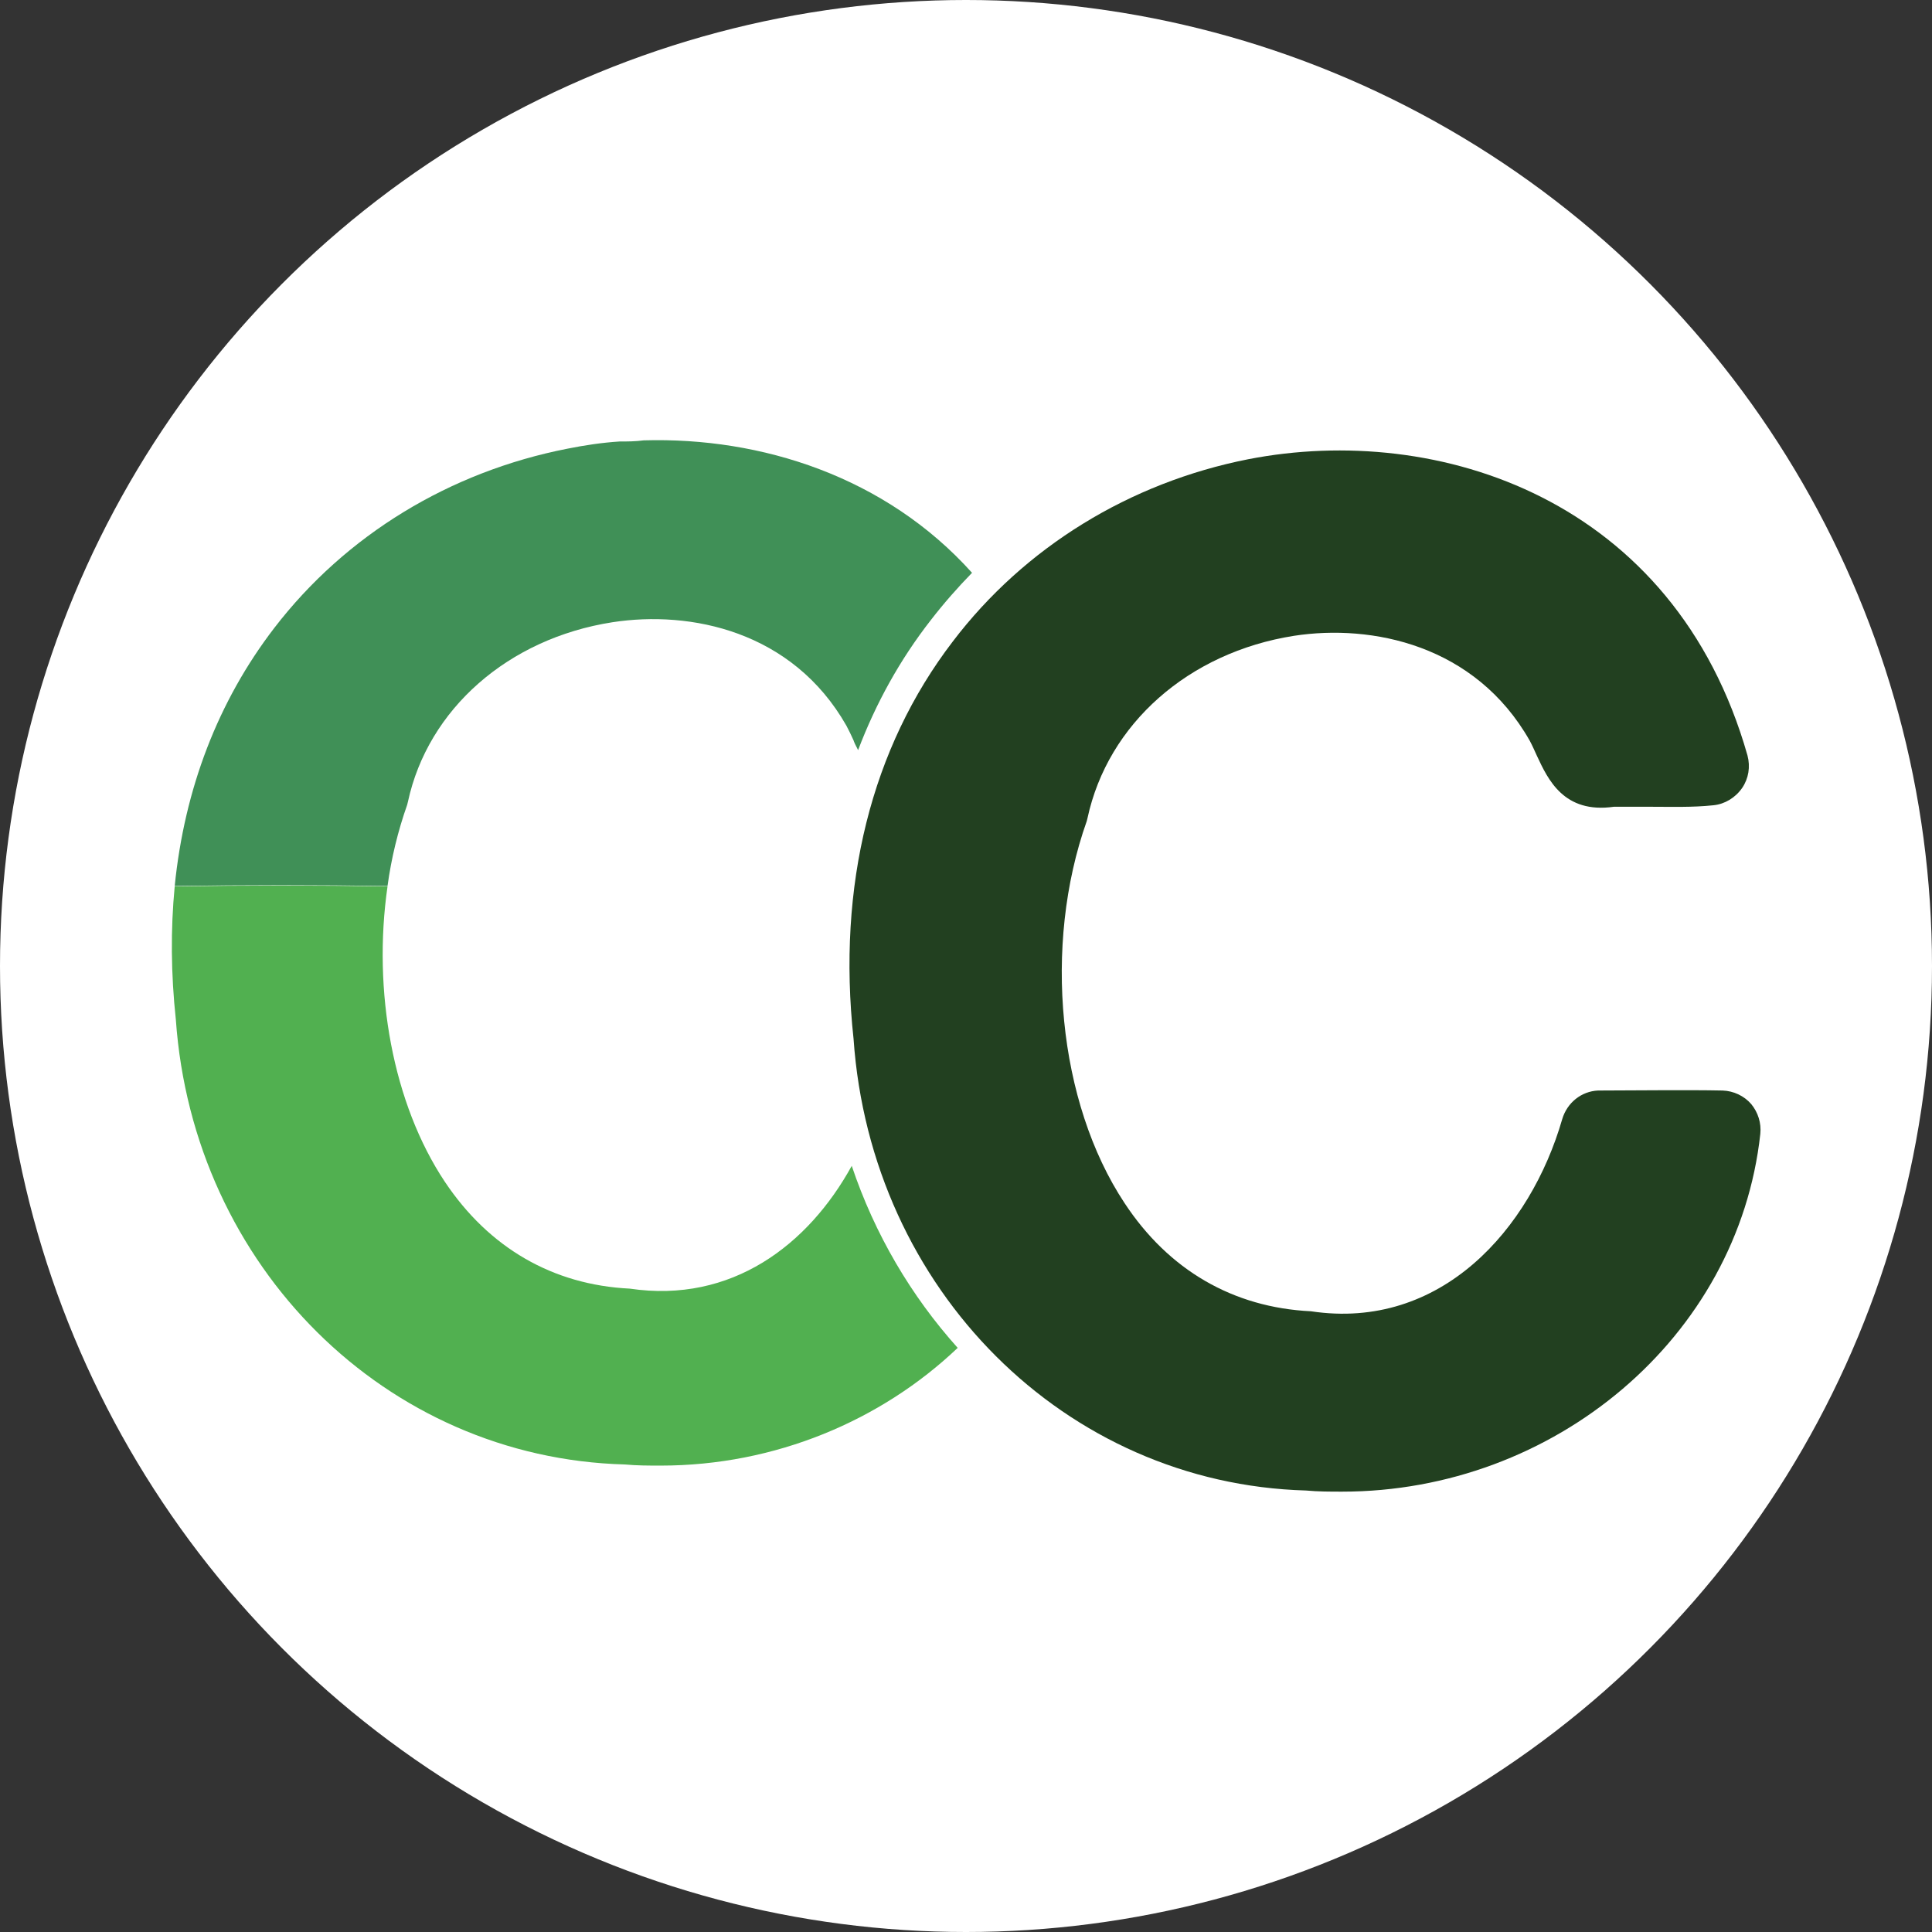
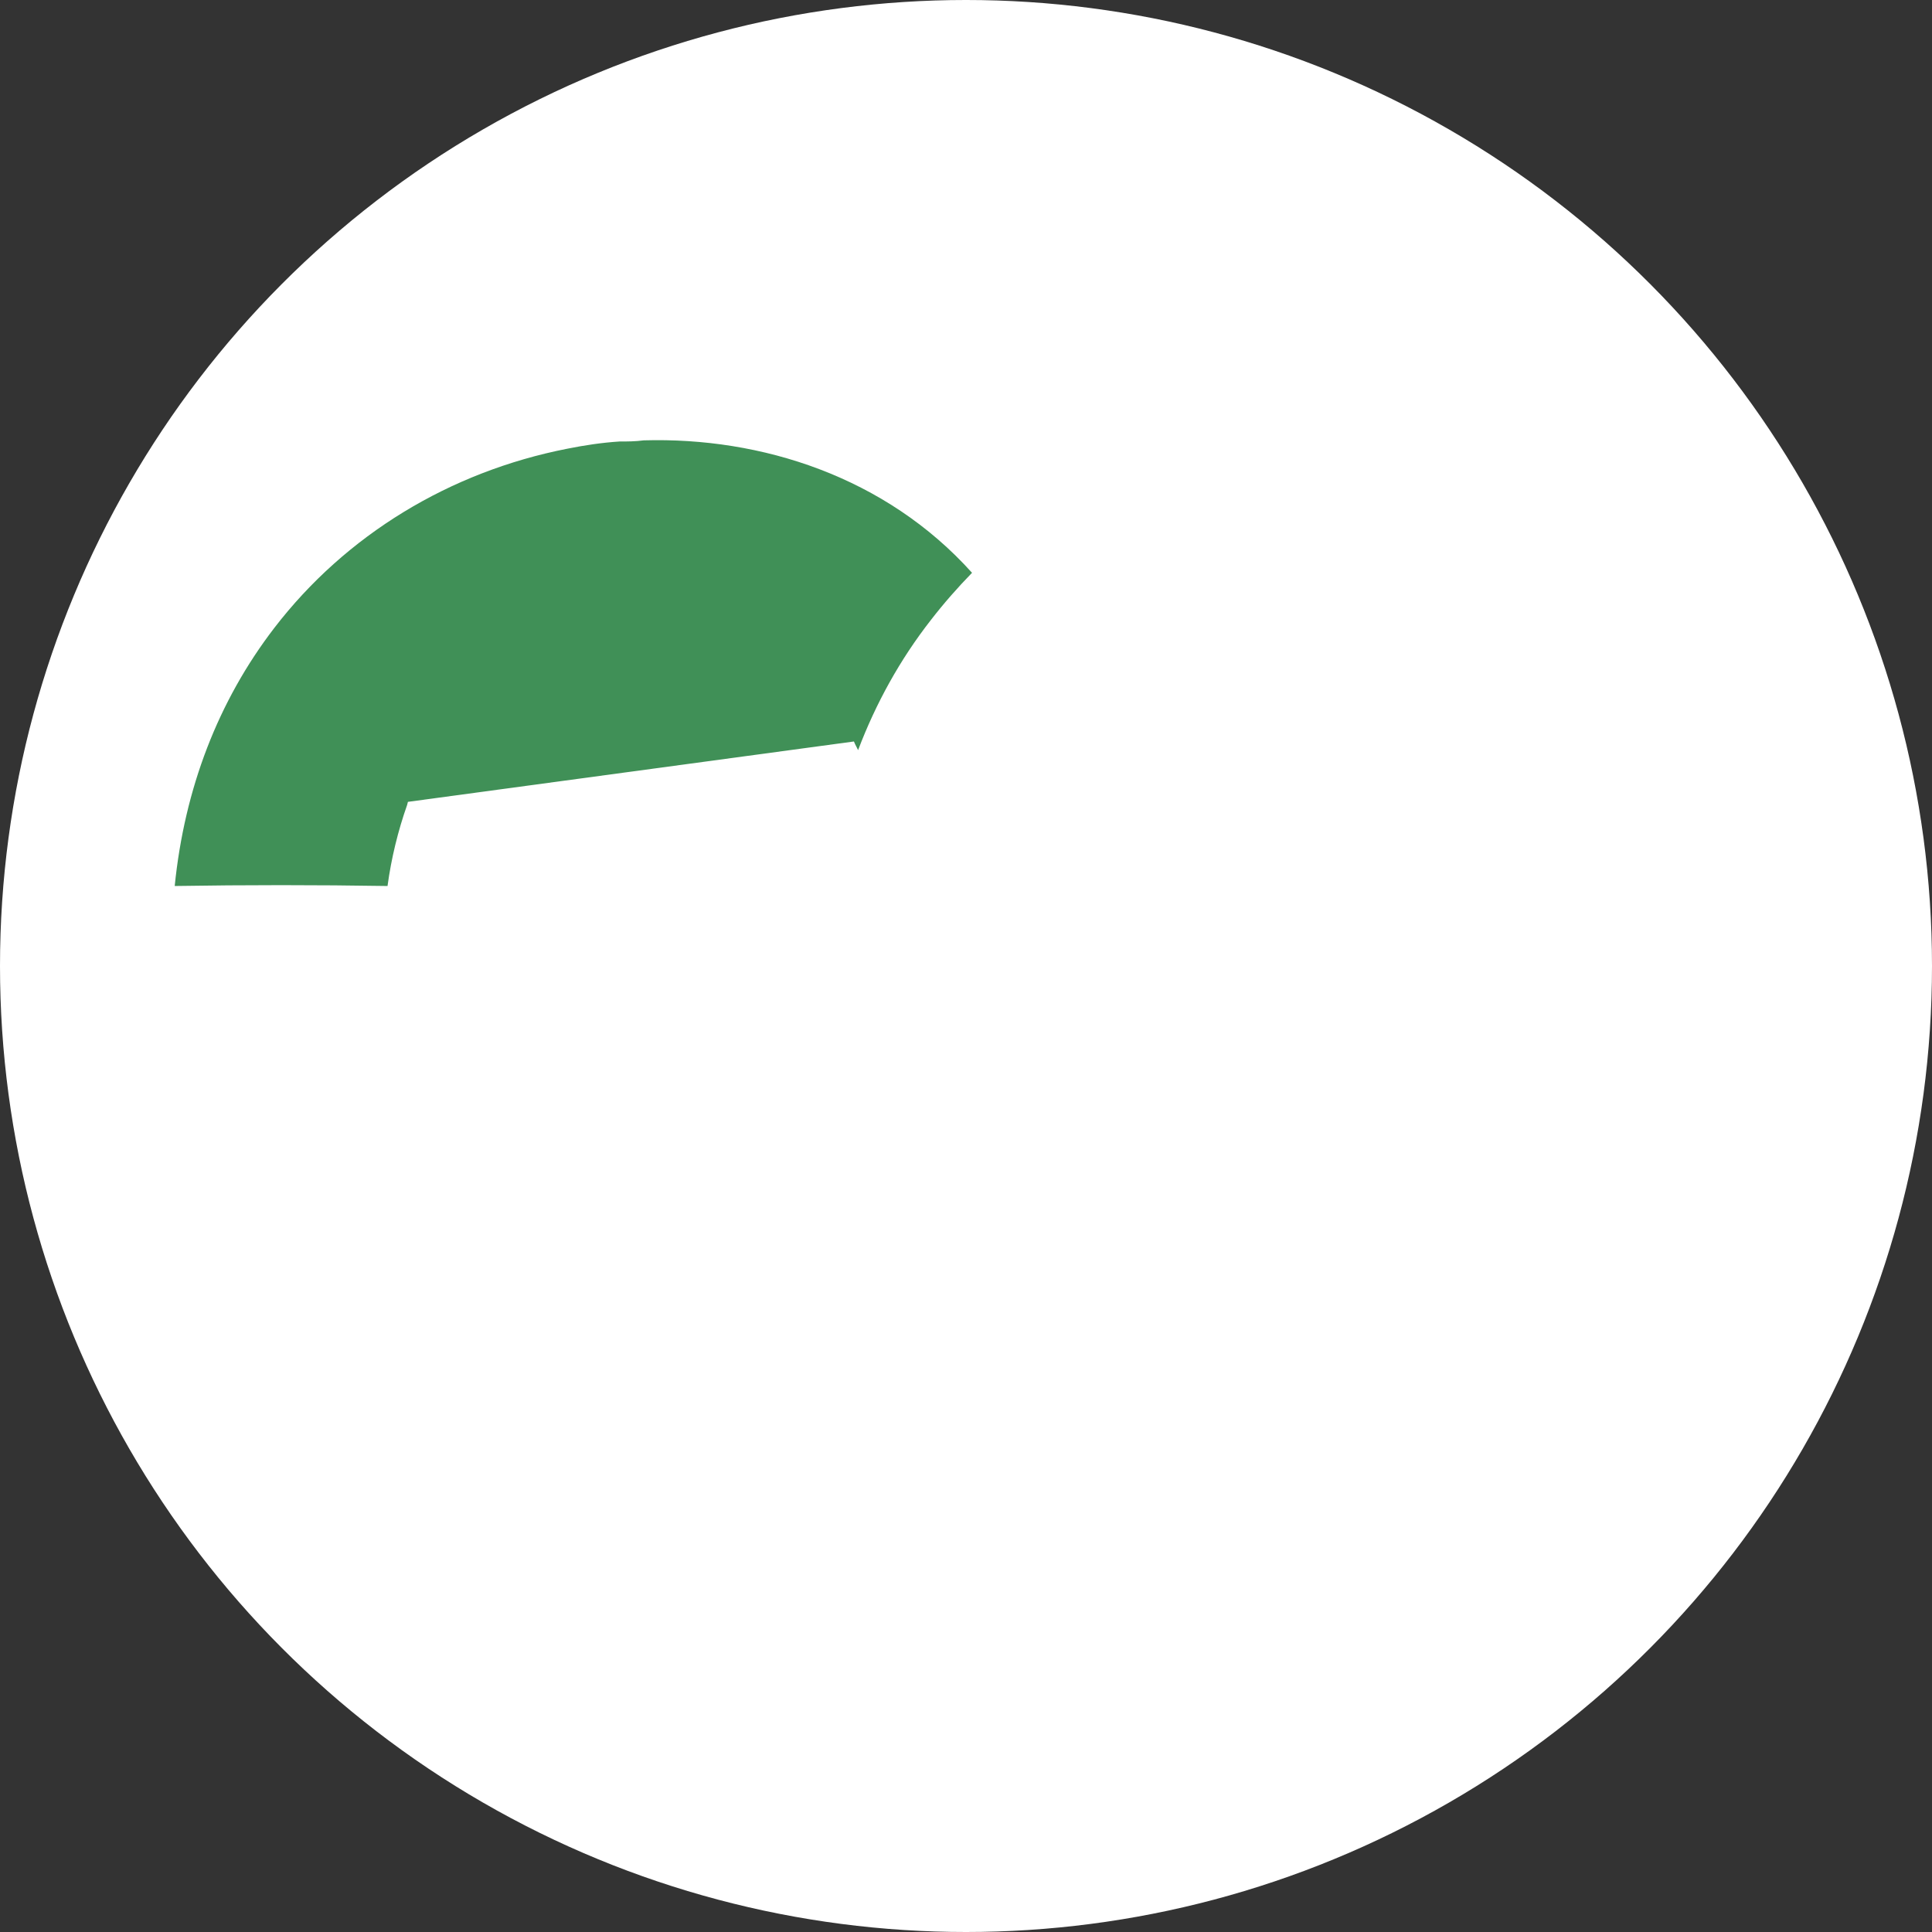
<svg xmlns="http://www.w3.org/2000/svg" id="Layer_1" viewBox="0 0 512 512">
  <rect x="0" y="0" width="512" height="512" fill="#333333" stroke="none" />
  <defs>
    <style>      .st0 {        fill: #224020;      }      .st1 {        fill: #51b050;      }      .st2 {        fill: #fff;      }      .st3 {        fill: #409057;      }    </style>
  </defs>
  <circle class="st2" cx="256" cy="256" r="256" />
  <g>
-     <path class="st1" d="M225.7,309c-11.5,20.9-31.8,36.5-58.8,32.5-20.4-1-37.3-10.8-49-28.3-13.8-20.7-19.2-50.6-15.2-78.3-18.7-.3-37.6-.3-56.4,0-1.1,11.4-1,23.2.3,35.3,4.6,65.5,55.7,116.2,119,117.9,3.2.3,6.3.3,9.5.3,30.3,0,58.4-11.9,78.7-31.2-12.3-13.7-22-30.1-28.1-48.3h0Z" />
-     <path class="st0" d="M464.1,292.6c-1.9-2.2-4.7-3.5-7.6-3.6-8.9-.2-25.8,0-33,0-4.4.2-8.2,3.2-9.5,7.6-8.4,29.1-32.1,56.1-66.6,50.9-20.6-1-37.7-10.9-49.4-28.7-17.6-26.6-21.7-68.2-10-101.2l.2-.8c5.4-25,26.8-43.9,54.7-48.3,20.7-3.2,48.1,2.4,62.5,27.8.7,1.3,1.3,2.7,1.9,4,2.9,6.2,7.1,15.4,20.4,13.5,3.2,0,6.3,0,9.5,0,5.6,0,11.3.2,16.9-.4,3-.3,5.8-2,7.6-4.6,1.7-2.5,2.2-5.6,1.4-8.6-19.3-68-82-88.3-132.3-78.5-31.4,6.2-59.3,23.3-78.3,48.3-21.6,28.2-30.7,64.7-26.3,105.3,4.6,66.5,56.1,117.9,119.9,119.7,3.2.3,6.4.3,9.6.3,56.1,0,104.9-40.8,110.8-94.8.3-2.9-.6-5.7-2.4-7.9h0Z" />
-     <path class="st3" d="M226.3,196.5c.3.8.8,1.6,1.1,2.3,4.7-12.4,11.1-24,19.3-34.5,3.4-4.4,7.1-8.6,10.9-12.5-22.9-25.5-55.9-36-87-35.1-2.3.3-4.3.3-6.4.3-4.7.3-9.3,1-13.8,1.9-31.2,6.1-58.8,22.9-77.7,47.5-14.9,19.4-23.8,42.6-26.4,68.4,18.8-.3,37.7-.3,56.4,0,1-7.4,2.8-14.7,5.2-21.5l.2-.8c5.3-24.6,26.6-43.3,54.2-47.6,20.7-3.2,47.7,2.3,62,27.4.7,1.3,1.3,2.6,1.9,3.9h0Z" />
+     <path class="st3" d="M226.3,196.5c.3.8.8,1.6,1.1,2.3,4.7-12.4,11.1-24,19.3-34.5,3.4-4.4,7.1-8.6,10.9-12.5-22.9-25.5-55.9-36-87-35.1-2.3.3-4.3.3-6.4.3-4.7.3-9.3,1-13.8,1.9-31.2,6.1-58.8,22.9-77.7,47.5-14.9,19.4-23.8,42.6-26.4,68.4,18.8-.3,37.7-.3,56.4,0,1-7.4,2.8-14.7,5.2-21.5l.2-.8h0Z" />
  </g>
</svg>